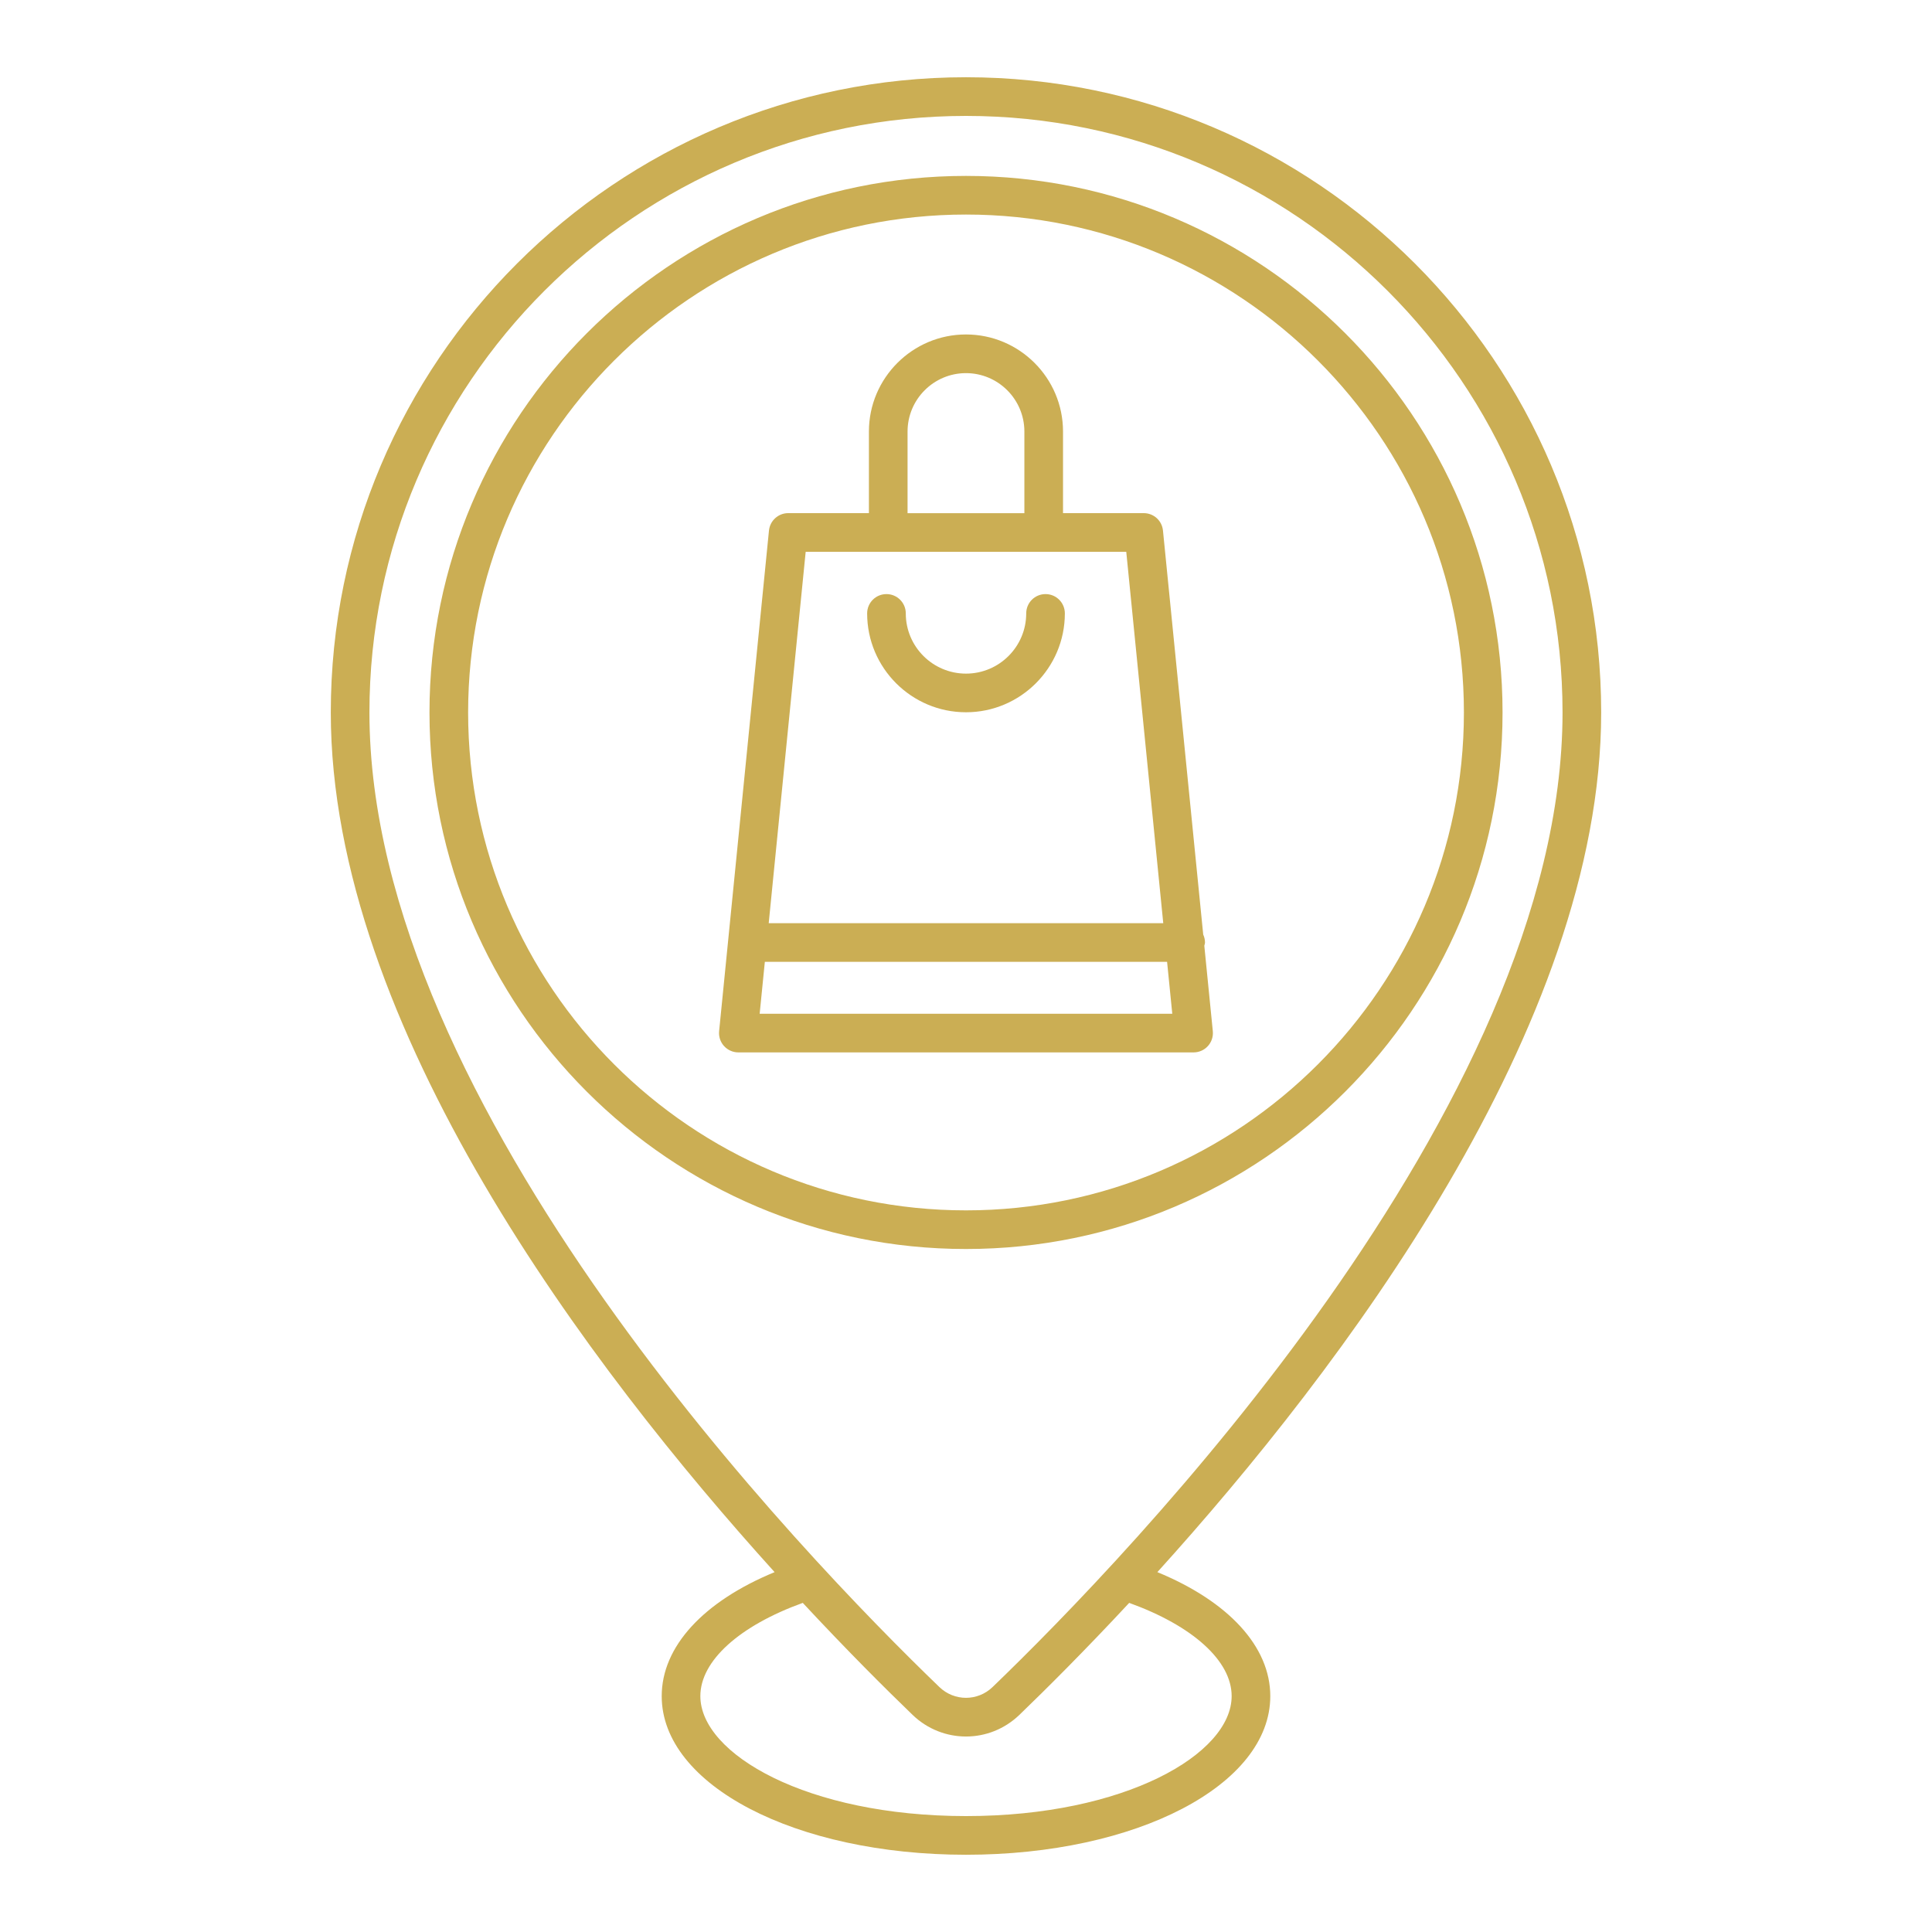
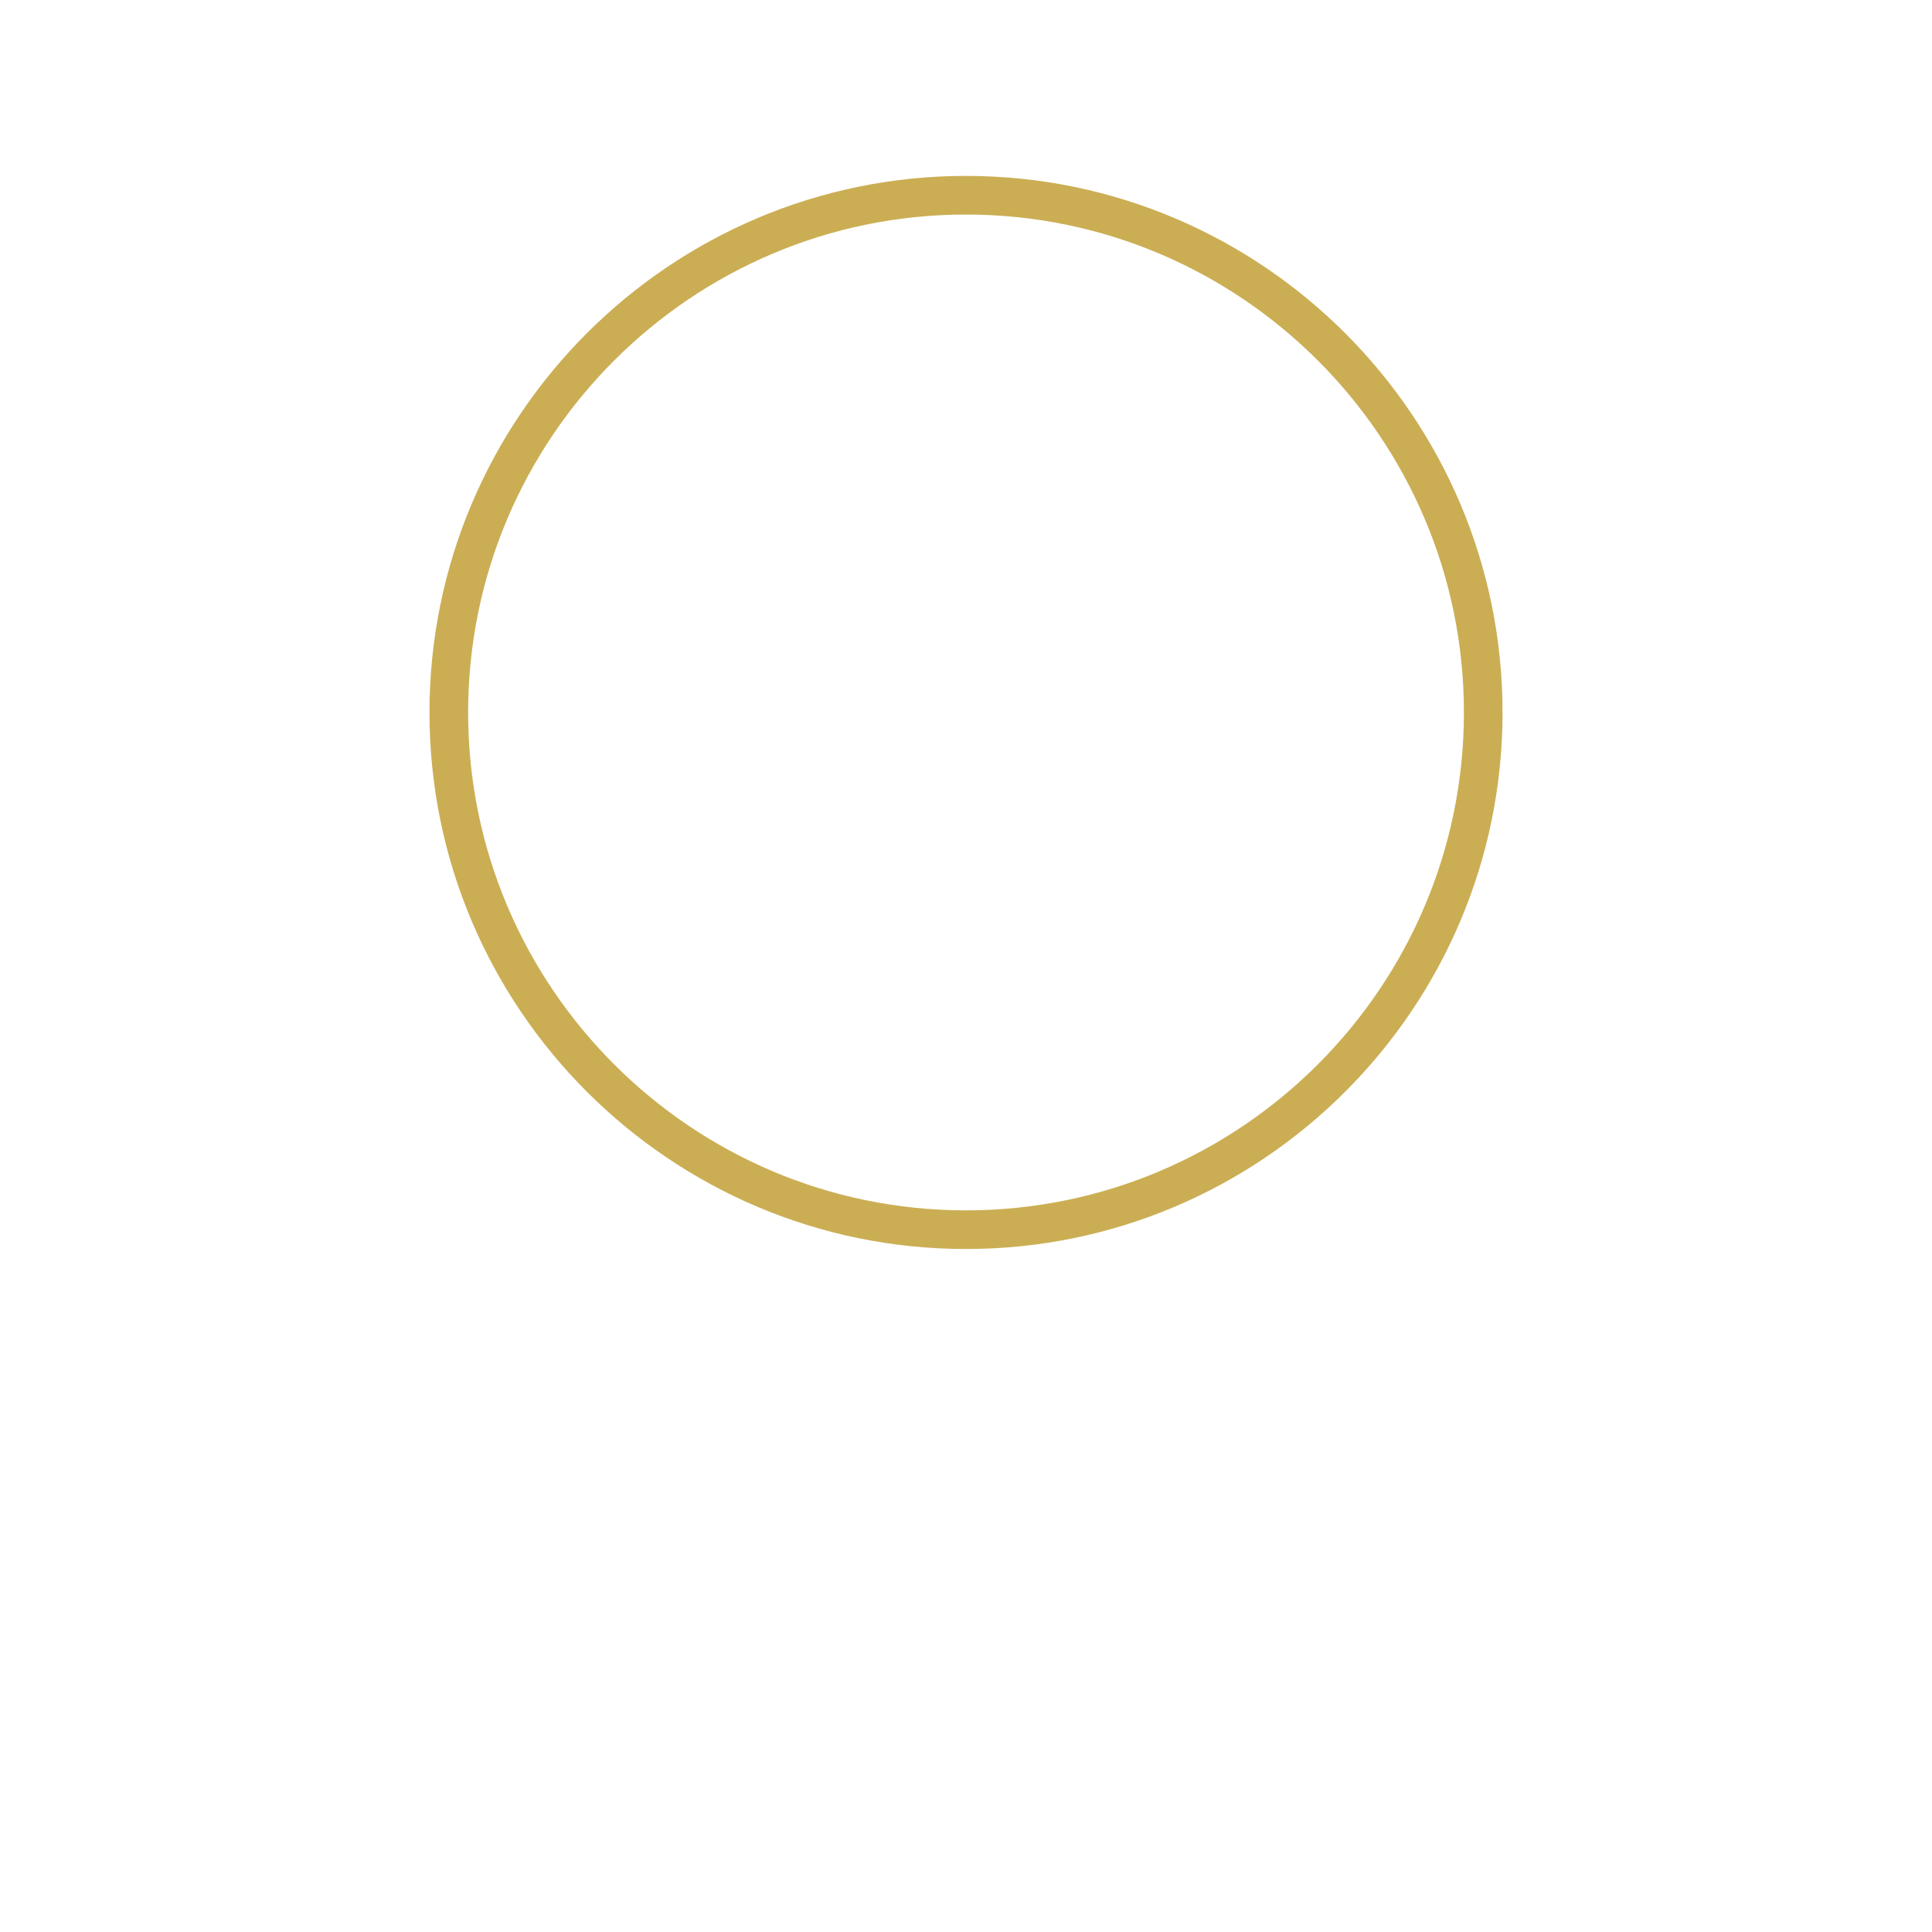
<svg xmlns="http://www.w3.org/2000/svg" width="60" height="60" viewBox="0 0 60 60" fill="none">
-   <path d="M37.513 32.486C37.626 32.36 37.682 32.192 37.665 32.024L37.401 29.372C37.407 29.338 37.422 29.306 37.422 29.269C37.422 29.181 37.401 29.098 37.367 29.023L36.117 16.477C36.087 16.169 35.829 15.936 35.52 15.936H33.013V13.401C33.013 11.739 31.661 10.387 29.999 10.387C28.338 10.387 26.985 11.74 26.985 13.401V15.936H24.478C24.17 15.936 23.912 16.17 23.881 16.477L22.333 32.023C22.316 32.191 22.371 32.36 22.485 32.485C22.599 32.611 22.761 32.683 22.93 32.683H37.068C37.238 32.683 37.4 32.611 37.513 32.485V32.486ZM28.185 13.402C28.185 12.401 28.999 11.588 29.999 11.588C30.999 11.588 31.813 12.401 31.813 13.402V15.937H28.185L28.185 13.402ZM25.021 17.137H34.977L36.126 28.67H23.873L25.021 17.137ZM23.592 31.483L23.753 29.87H36.245L36.406 31.483H23.593H23.592Z" fill="#CBAE54" />
-   <path d="M30 22.12C31.692 22.12 33.07 20.743 33.07 19.05C33.07 18.718 32.802 18.45 32.47 18.45C32.138 18.45 31.87 18.718 31.87 19.05C31.87 20.082 31.031 20.92 30 20.92C28.968 20.92 28.13 20.082 28.13 19.05C28.13 18.718 27.861 18.45 27.53 18.45C27.198 18.45 26.93 18.718 26.93 19.05C26.93 20.743 28.307 22.12 30 22.12Z" fill="#CBAE54" />
-   <path d="M35.943 48.824C41.644 42.523 49.726 31.871 49.726 22.126C49.726 11.249 40.876 2.399 30 2.399C19.123 2.399 10.273 11.249 10.273 22.126C10.273 31.872 18.355 42.523 24.056 48.824C21.844 49.736 20.55 51.137 20.55 52.675C20.55 55.437 24.7 57.601 30 57.601C35.299 57.601 39.45 55.437 39.45 52.675C39.45 51.137 38.155 49.735 35.943 48.824ZM30 3.6C40.215 3.6 48.526 11.911 48.526 22.126C48.526 34.399 34.978 48.395 30.825 52.393C30.363 52.839 29.637 52.839 29.174 52.393C25.021 48.395 11.473 34.399 11.473 22.126C11.473 11.911 19.785 3.6 30 3.6ZM30 56.4C25.065 56.4 21.75 54.473 21.75 52.674C21.75 51.577 22.965 50.489 24.931 49.779C26.317 51.269 27.514 52.46 28.342 53.258C28.806 53.705 29.403 53.929 30 53.929C30.596 53.929 31.192 53.705 31.657 53.258C32.485 52.46 33.682 51.269 35.068 49.779C37.035 50.489 38.25 51.577 38.25 52.674C38.25 54.473 34.935 56.4 30 56.4Z" fill="#CBAE54" />
  <path d="M46.663 22.126C46.663 12.938 39.188 5.463 30 5.463C20.813 5.463 13.338 12.938 13.338 22.126C13.338 31.314 20.813 38.789 30 38.789C39.188 38.789 46.663 31.314 46.663 22.126ZM14.538 22.126C14.538 13.6 21.475 6.663 30 6.663C38.526 6.663 45.463 13.601 45.463 22.126C45.463 30.651 38.526 37.589 30 37.589C21.475 37.589 14.538 30.651 14.538 22.126Z" fill="#CBAE54" />
</svg>